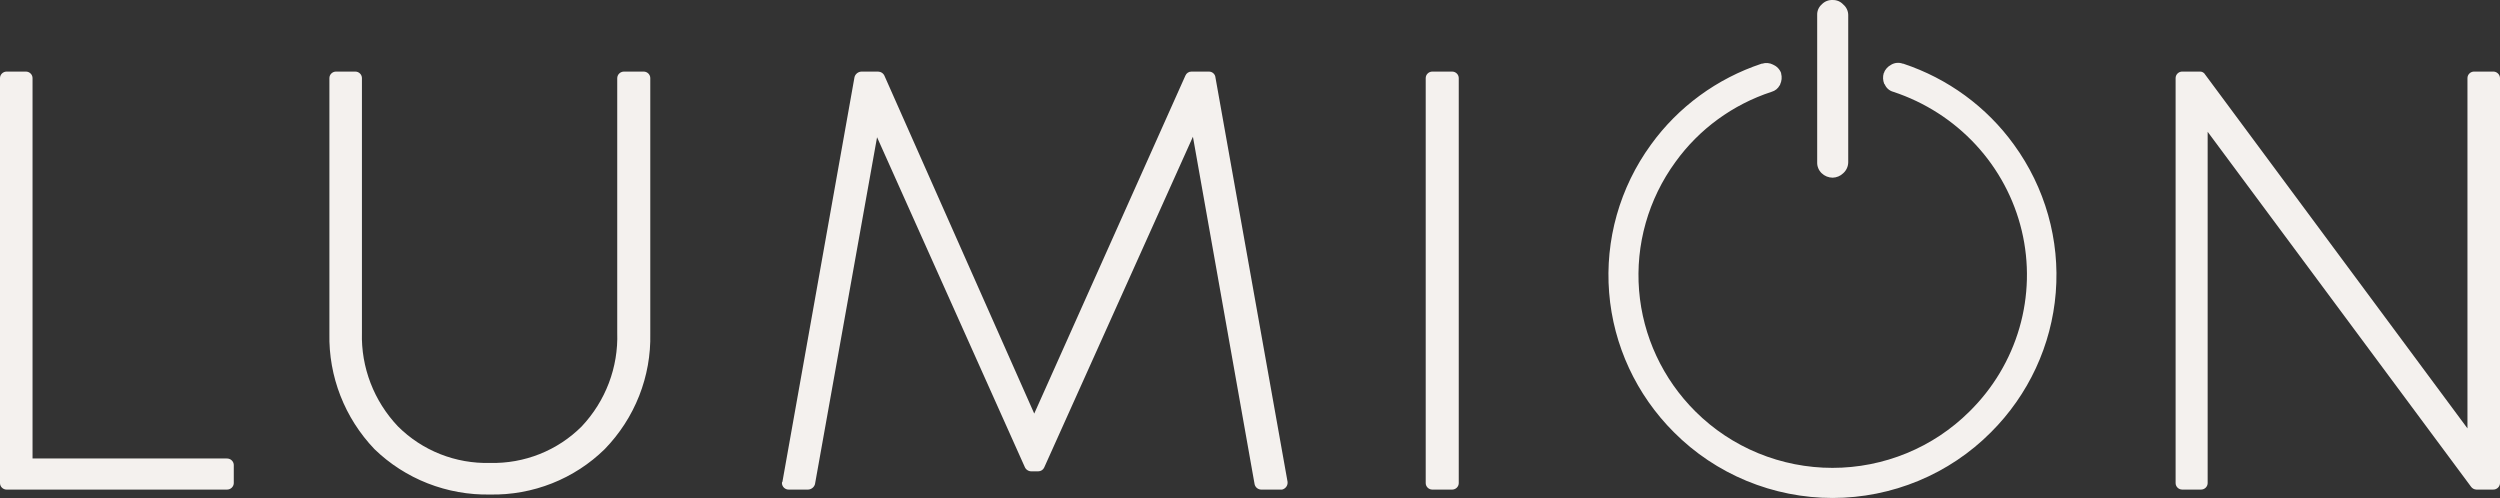
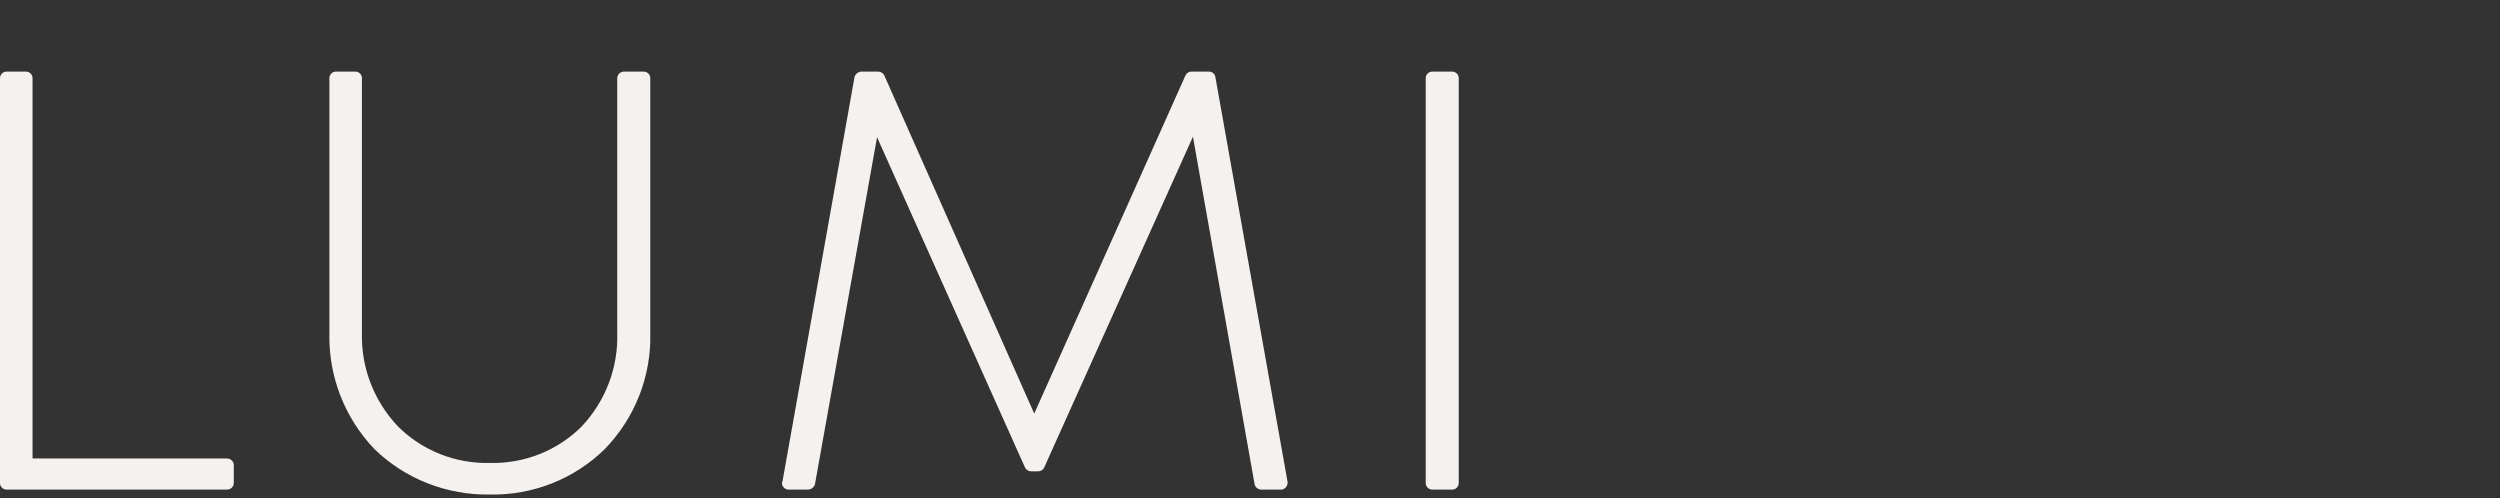
<svg xmlns="http://www.w3.org/2000/svg" width="246" height="49" viewBox="0 0 246 49" fill="none">
  <rect x="0" y="0" width="246" height="49" fill="#333333" stroke="none" />
  <path d="M23.004 45.748V47.544C23.001 47.63 22.981 47.715 22.945 47.794C22.908 47.872 22.857 47.943 22.792 48.001C22.728 48.06 22.653 48.105 22.571 48.135C22.489 48.165 22.402 48.179 22.314 48.176H0.64C0.471 48.173 0.31 48.105 0.191 47.987C0.071 47.87 0.003 47.711 0 47.544V7.676C0.003 7.509 0.071 7.35 0.191 7.233C0.31 7.115 0.471 7.047 0.64 7.044H2.562C2.73 7.047 2.892 7.115 3.011 7.233C3.131 7.35 3.199 7.509 3.202 7.676V45.116H22.314C22.402 45.113 22.489 45.127 22.571 45.157C22.653 45.186 22.728 45.232 22.792 45.291C22.857 45.349 22.908 45.42 22.945 45.498C22.981 45.577 23.001 45.661 23.004 45.748ZM140.93 7.044H142.901C143.07 7.047 143.231 7.115 143.35 7.233C143.47 7.35 143.538 7.509 143.541 7.676V47.544C143.538 47.711 143.47 47.87 143.35 47.987C143.231 48.105 143.07 48.173 142.901 48.176H140.93C140.761 48.173 140.6 48.105 140.481 47.987C140.361 47.87 140.293 47.711 140.29 47.544V7.676C140.293 7.509 140.361 7.35 140.481 7.233C140.6 7.115 140.761 7.047 140.93 7.044ZM123.443 47.593L117.384 13.454L102.755 45.99C102.706 46.105 102.624 46.204 102.519 46.273C102.414 46.342 102.29 46.379 102.163 46.379H101.474C101.335 46.377 101.2 46.334 101.086 46.256C100.972 46.178 100.884 46.069 100.833 45.942L86.302 13.503L80.194 47.641C80.152 47.791 80.062 47.924 79.938 48.02C79.814 48.116 79.662 48.171 79.504 48.176H77.632C77.545 48.179 77.458 48.165 77.376 48.135C77.294 48.105 77.219 48.06 77.154 48.001C77.09 47.943 77.039 47.872 77.002 47.794C76.966 47.715 76.946 47.63 76.943 47.544C76.939 47.518 76.942 47.491 76.951 47.466C76.959 47.441 76.973 47.418 76.992 47.399L84.085 7.579C84.127 7.429 84.217 7.296 84.341 7.2C84.465 7.104 84.617 7.049 84.775 7.044H86.4C86.539 7.047 86.674 7.089 86.788 7.167C86.902 7.245 86.99 7.354 87.041 7.481L101.769 40.697L116.646 7.433C116.694 7.318 116.776 7.219 116.881 7.15C116.987 7.081 117.11 7.044 117.237 7.044H118.961C119.122 7.044 119.278 7.104 119.396 7.212C119.515 7.32 119.588 7.468 119.601 7.627L126.694 47.399C126.718 47.571 126.676 47.747 126.576 47.89C126.475 48.034 126.325 48.136 126.153 48.176H124.084C123.925 48.168 123.773 48.105 123.656 47.999C123.539 47.892 123.464 47.748 123.443 47.593ZM76.992 47.399C77.016 47.249 77.094 47.112 77.211 47.014C77.329 46.916 77.478 46.863 77.632 46.864M32.413 32.83V7.676C32.416 7.509 32.484 7.35 32.603 7.233C32.723 7.115 32.884 7.047 33.053 7.044H34.974C35.143 7.047 35.304 7.115 35.423 7.233C35.543 7.35 35.611 7.509 35.614 7.676V32.733C35.517 36.149 36.791 39.465 39.161 41.96C40.342 43.138 41.755 44.066 43.314 44.684C44.873 45.302 46.545 45.598 48.225 45.553C49.897 45.593 51.559 45.295 53.11 44.677C54.66 44.059 56.066 43.134 57.239 41.96C59.594 39.459 60.851 36.143 60.736 32.733V7.676C60.739 7.589 60.76 7.505 60.796 7.426C60.832 7.348 60.884 7.277 60.948 7.219C61.012 7.16 61.087 7.114 61.169 7.085C61.252 7.055 61.339 7.041 61.426 7.044H63.347C63.516 7.047 63.677 7.115 63.797 7.233C63.916 7.35 63.985 7.509 63.988 7.676V32.83C64.035 34.922 63.663 37.002 62.894 38.951C62.125 40.901 60.973 42.682 59.505 44.194C58.026 45.646 56.264 46.791 54.326 47.558C52.388 48.326 50.313 48.701 48.225 48.661C46.122 48.701 44.032 48.326 42.078 47.559C40.123 46.792 38.345 45.648 36.846 44.194C33.915 41.124 32.324 37.044 32.413 32.83Z" fill="#F4F1EE" />
-   <path d="M246 7.674V47.543C245.997 47.629 245.977 47.714 245.94 47.792C245.904 47.871 245.852 47.941 245.788 48C245.724 48.059 245.649 48.104 245.567 48.134C245.485 48.164 245.398 48.178 245.31 48.175H243.685C243.577 48.172 243.472 48.145 243.378 48.094C243.283 48.043 243.203 47.971 243.143 47.883L217.233 12.968V47.543C217.23 47.71 217.161 47.868 217.042 47.986C216.922 48.104 216.761 48.172 216.592 48.175H214.72C214.552 48.172 214.39 48.104 214.271 47.986C214.151 47.868 214.083 47.71 214.08 47.543V7.674C214.083 7.508 214.151 7.349 214.271 7.231C214.39 7.114 214.552 7.046 214.72 7.043H216.445C216.554 7.035 216.663 7.058 216.759 7.11C216.856 7.161 216.934 7.239 216.986 7.335L242.798 42.153V7.674C242.801 7.508 242.87 7.349 242.989 7.231C243.108 7.114 243.27 7.046 243.439 7.043H245.31C245.398 7.04 245.485 7.053 245.567 7.083C245.649 7.113 245.724 7.159 245.788 7.218C245.852 7.276 245.904 7.347 245.94 7.425C245.977 7.504 245.997 7.588 246 7.674ZM180.338 17.484C179.932 17.482 179.544 17.325 179.254 17.047C179.109 16.909 178.994 16.743 178.918 16.559C178.841 16.375 178.805 16.177 178.811 15.978V1.459C178.805 1.267 178.842 1.077 178.918 0.901C178.995 0.725 179.109 0.567 179.254 0.439C179.391 0.292 179.559 0.177 179.746 0.101C179.933 0.025 180.135 -0.008 180.338 0.002C180.532 -0.004 180.725 0.033 180.904 0.108C181.082 0.184 181.242 0.296 181.372 0.439C181.523 0.564 181.645 0.72 181.73 0.896C181.815 1.072 181.861 1.264 181.865 1.459V15.978C181.861 16.18 181.816 16.379 181.731 16.563C181.646 16.747 181.524 16.912 181.372 17.047C181.096 17.316 180.726 17.472 180.338 17.484ZM180.338 49C177.43 49 174.551 48.429 171.87 47.32C169.189 46.211 166.759 44.587 164.722 42.541C161.015 38.845 158.753 33.975 158.339 28.794C157.924 23.613 159.383 18.454 162.457 14.23C165.143 10.512 168.953 7.724 173.343 6.266H173.392C173.57 6.209 173.758 6.188 173.944 6.205C174.13 6.221 174.311 6.275 174.476 6.363C174.657 6.442 174.82 6.555 174.955 6.697C175.091 6.839 175.196 7.006 175.264 7.189V7.237C175.359 7.594 175.324 7.972 175.165 8.306C175.165 8.354 175.165 8.354 175.116 8.403C175.035 8.555 174.923 8.69 174.788 8.798C174.652 8.907 174.496 8.987 174.328 9.034C170.511 10.283 167.198 12.699 164.87 15.93C162.195 19.593 160.924 24.073 161.285 28.572C161.646 33.071 163.614 37.298 166.841 40.502C168.604 42.256 170.702 43.648 173.014 44.598C175.327 45.549 177.808 46.038 180.313 46.038C182.818 46.038 185.299 45.549 187.611 44.598C189.924 43.648 192.022 42.256 193.785 40.502C196.112 38.215 197.807 35.381 198.71 32.267C199.613 29.154 199.693 25.864 198.943 22.712C198.192 19.559 196.637 16.648 194.424 14.254C192.211 11.86 189.414 10.063 186.298 9.034C186.111 8.984 185.938 8.893 185.793 8.766C185.648 8.64 185.534 8.482 185.461 8.306L185.411 8.257C185.273 7.917 185.255 7.54 185.362 7.189C185.497 6.833 185.76 6.54 186.101 6.363C186.27 6.264 186.46 6.203 186.656 6.187C186.852 6.17 187.05 6.197 187.234 6.266H187.283C191.673 7.724 195.483 10.512 198.169 14.23C201.243 18.454 202.702 23.613 202.287 28.794C201.873 33.975 199.611 38.845 195.904 42.541C193.874 44.582 191.452 46.204 188.78 47.313C186.107 48.422 183.237 48.995 180.338 49ZM185.362 7.189C185.411 7.14 185.411 7.14 185.411 7.092Z" fill="#F4F1EE" />
</svg>